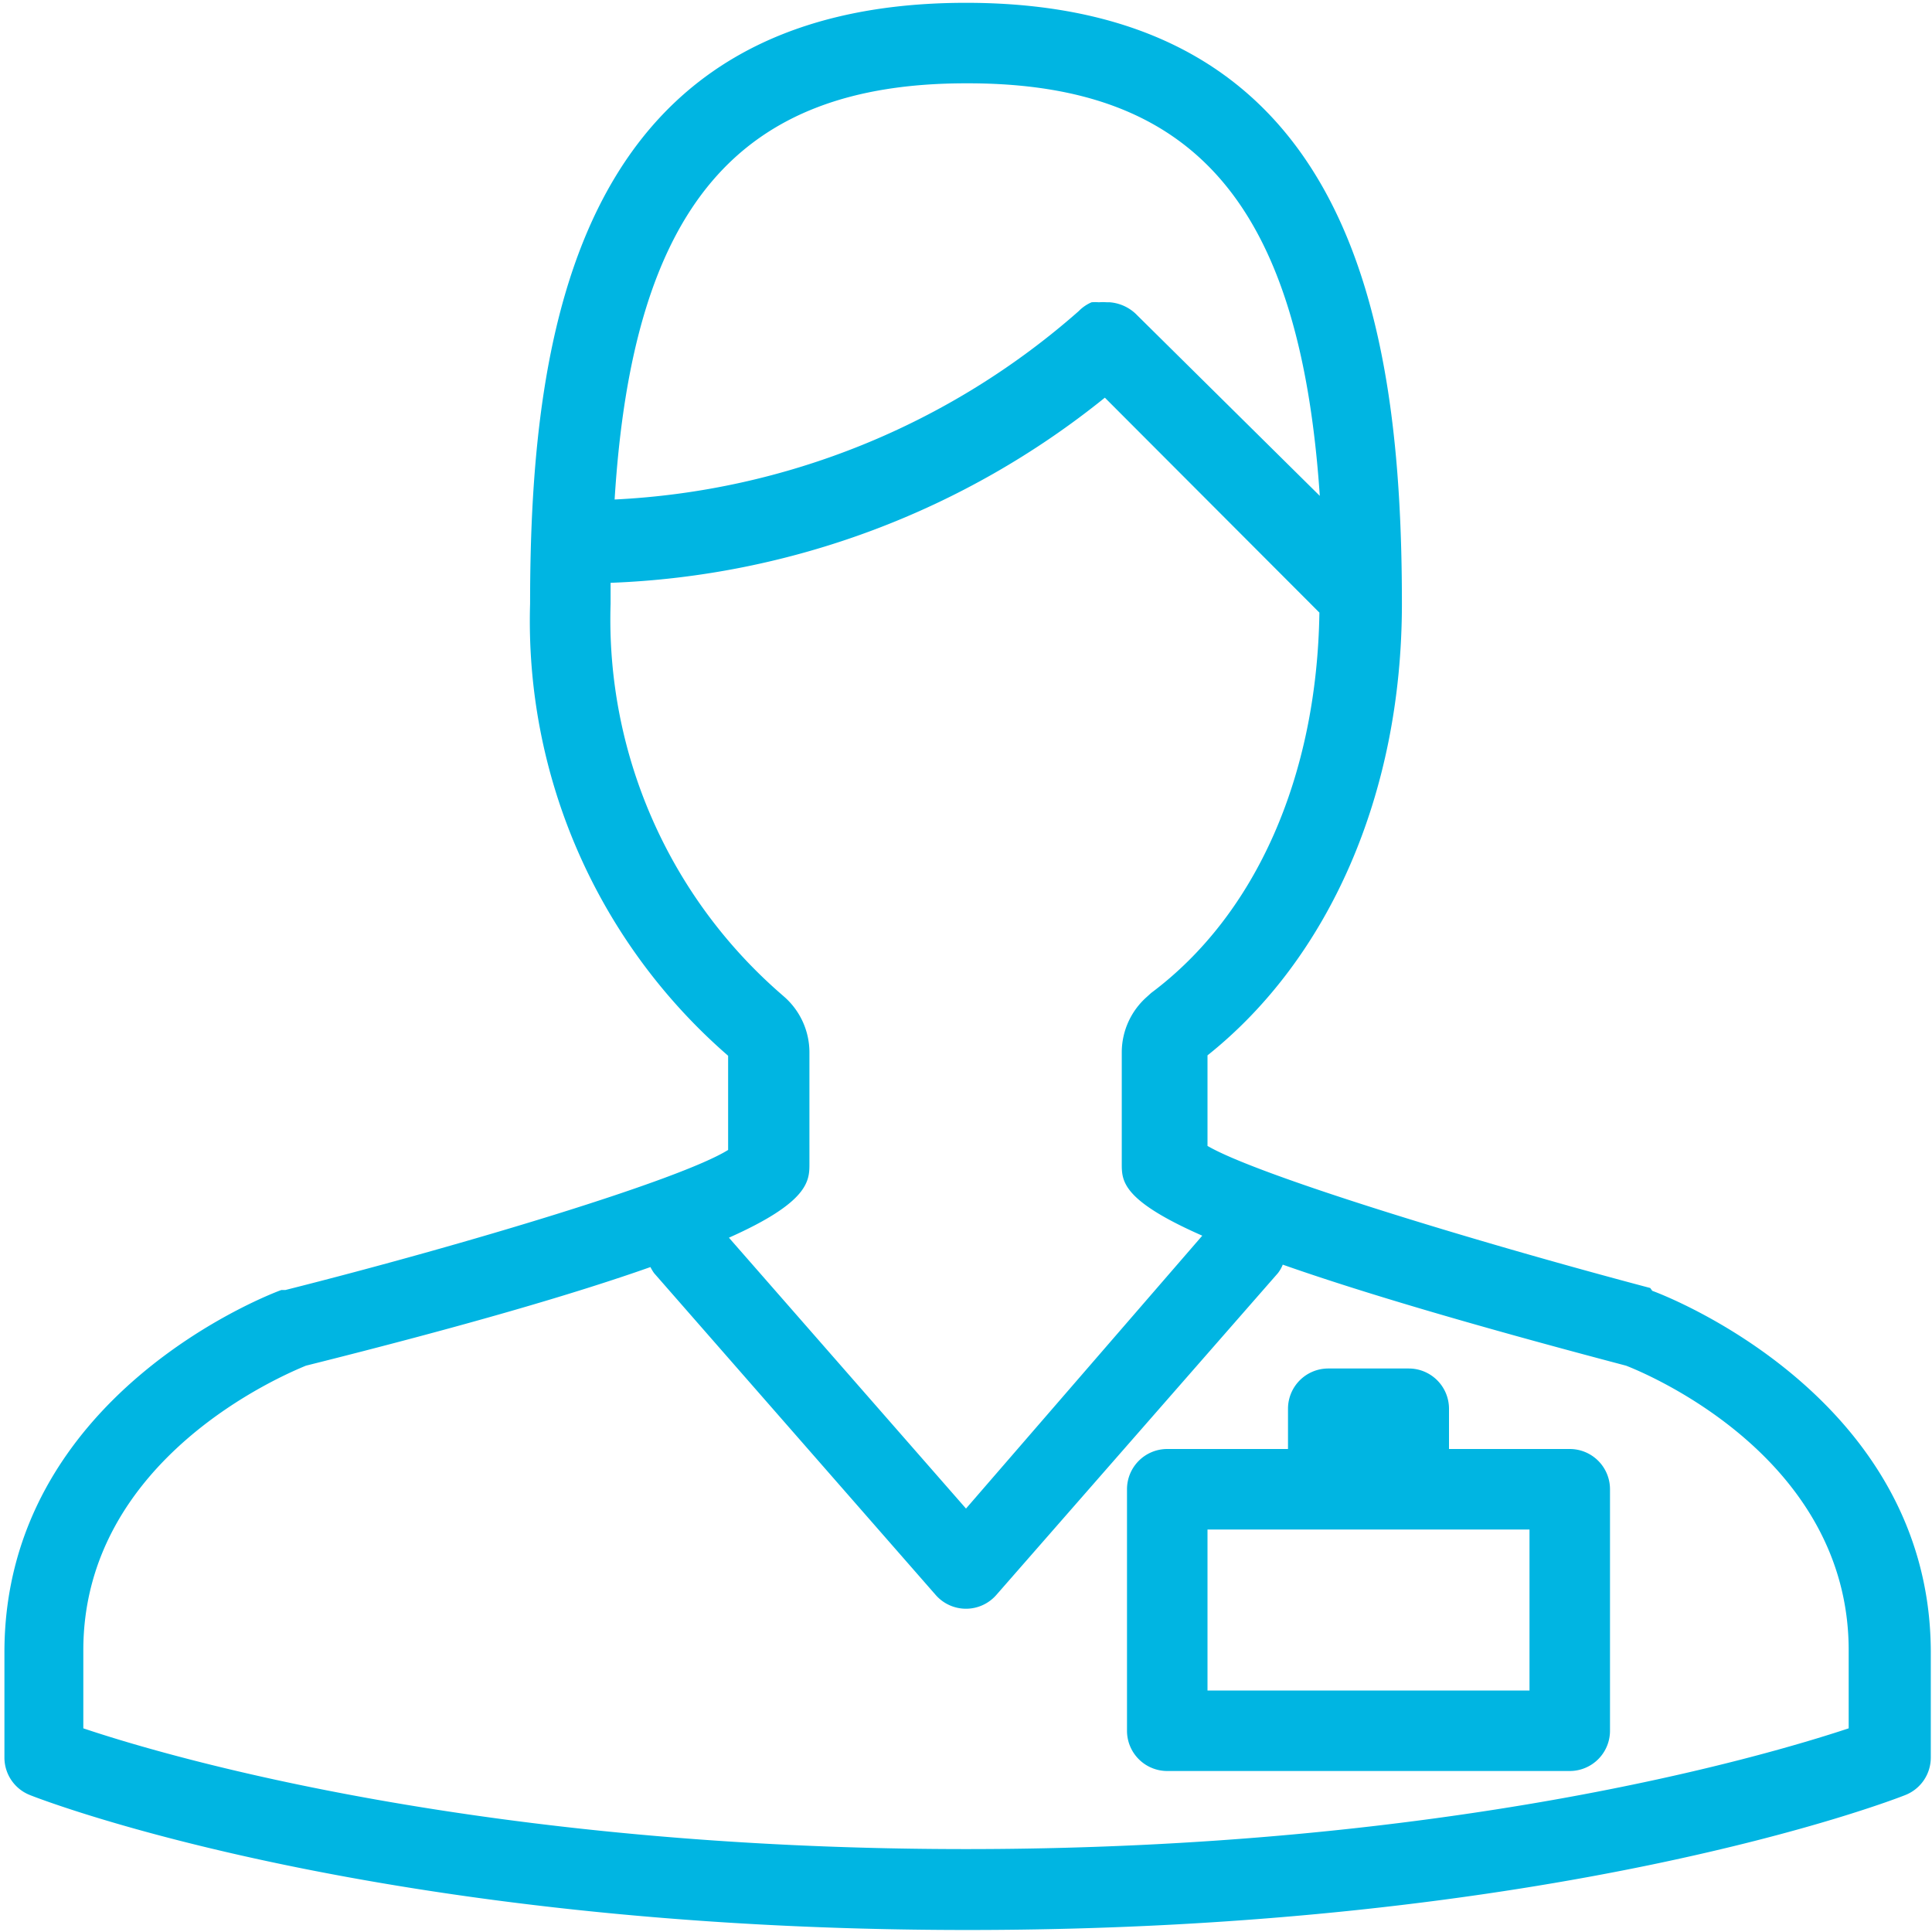
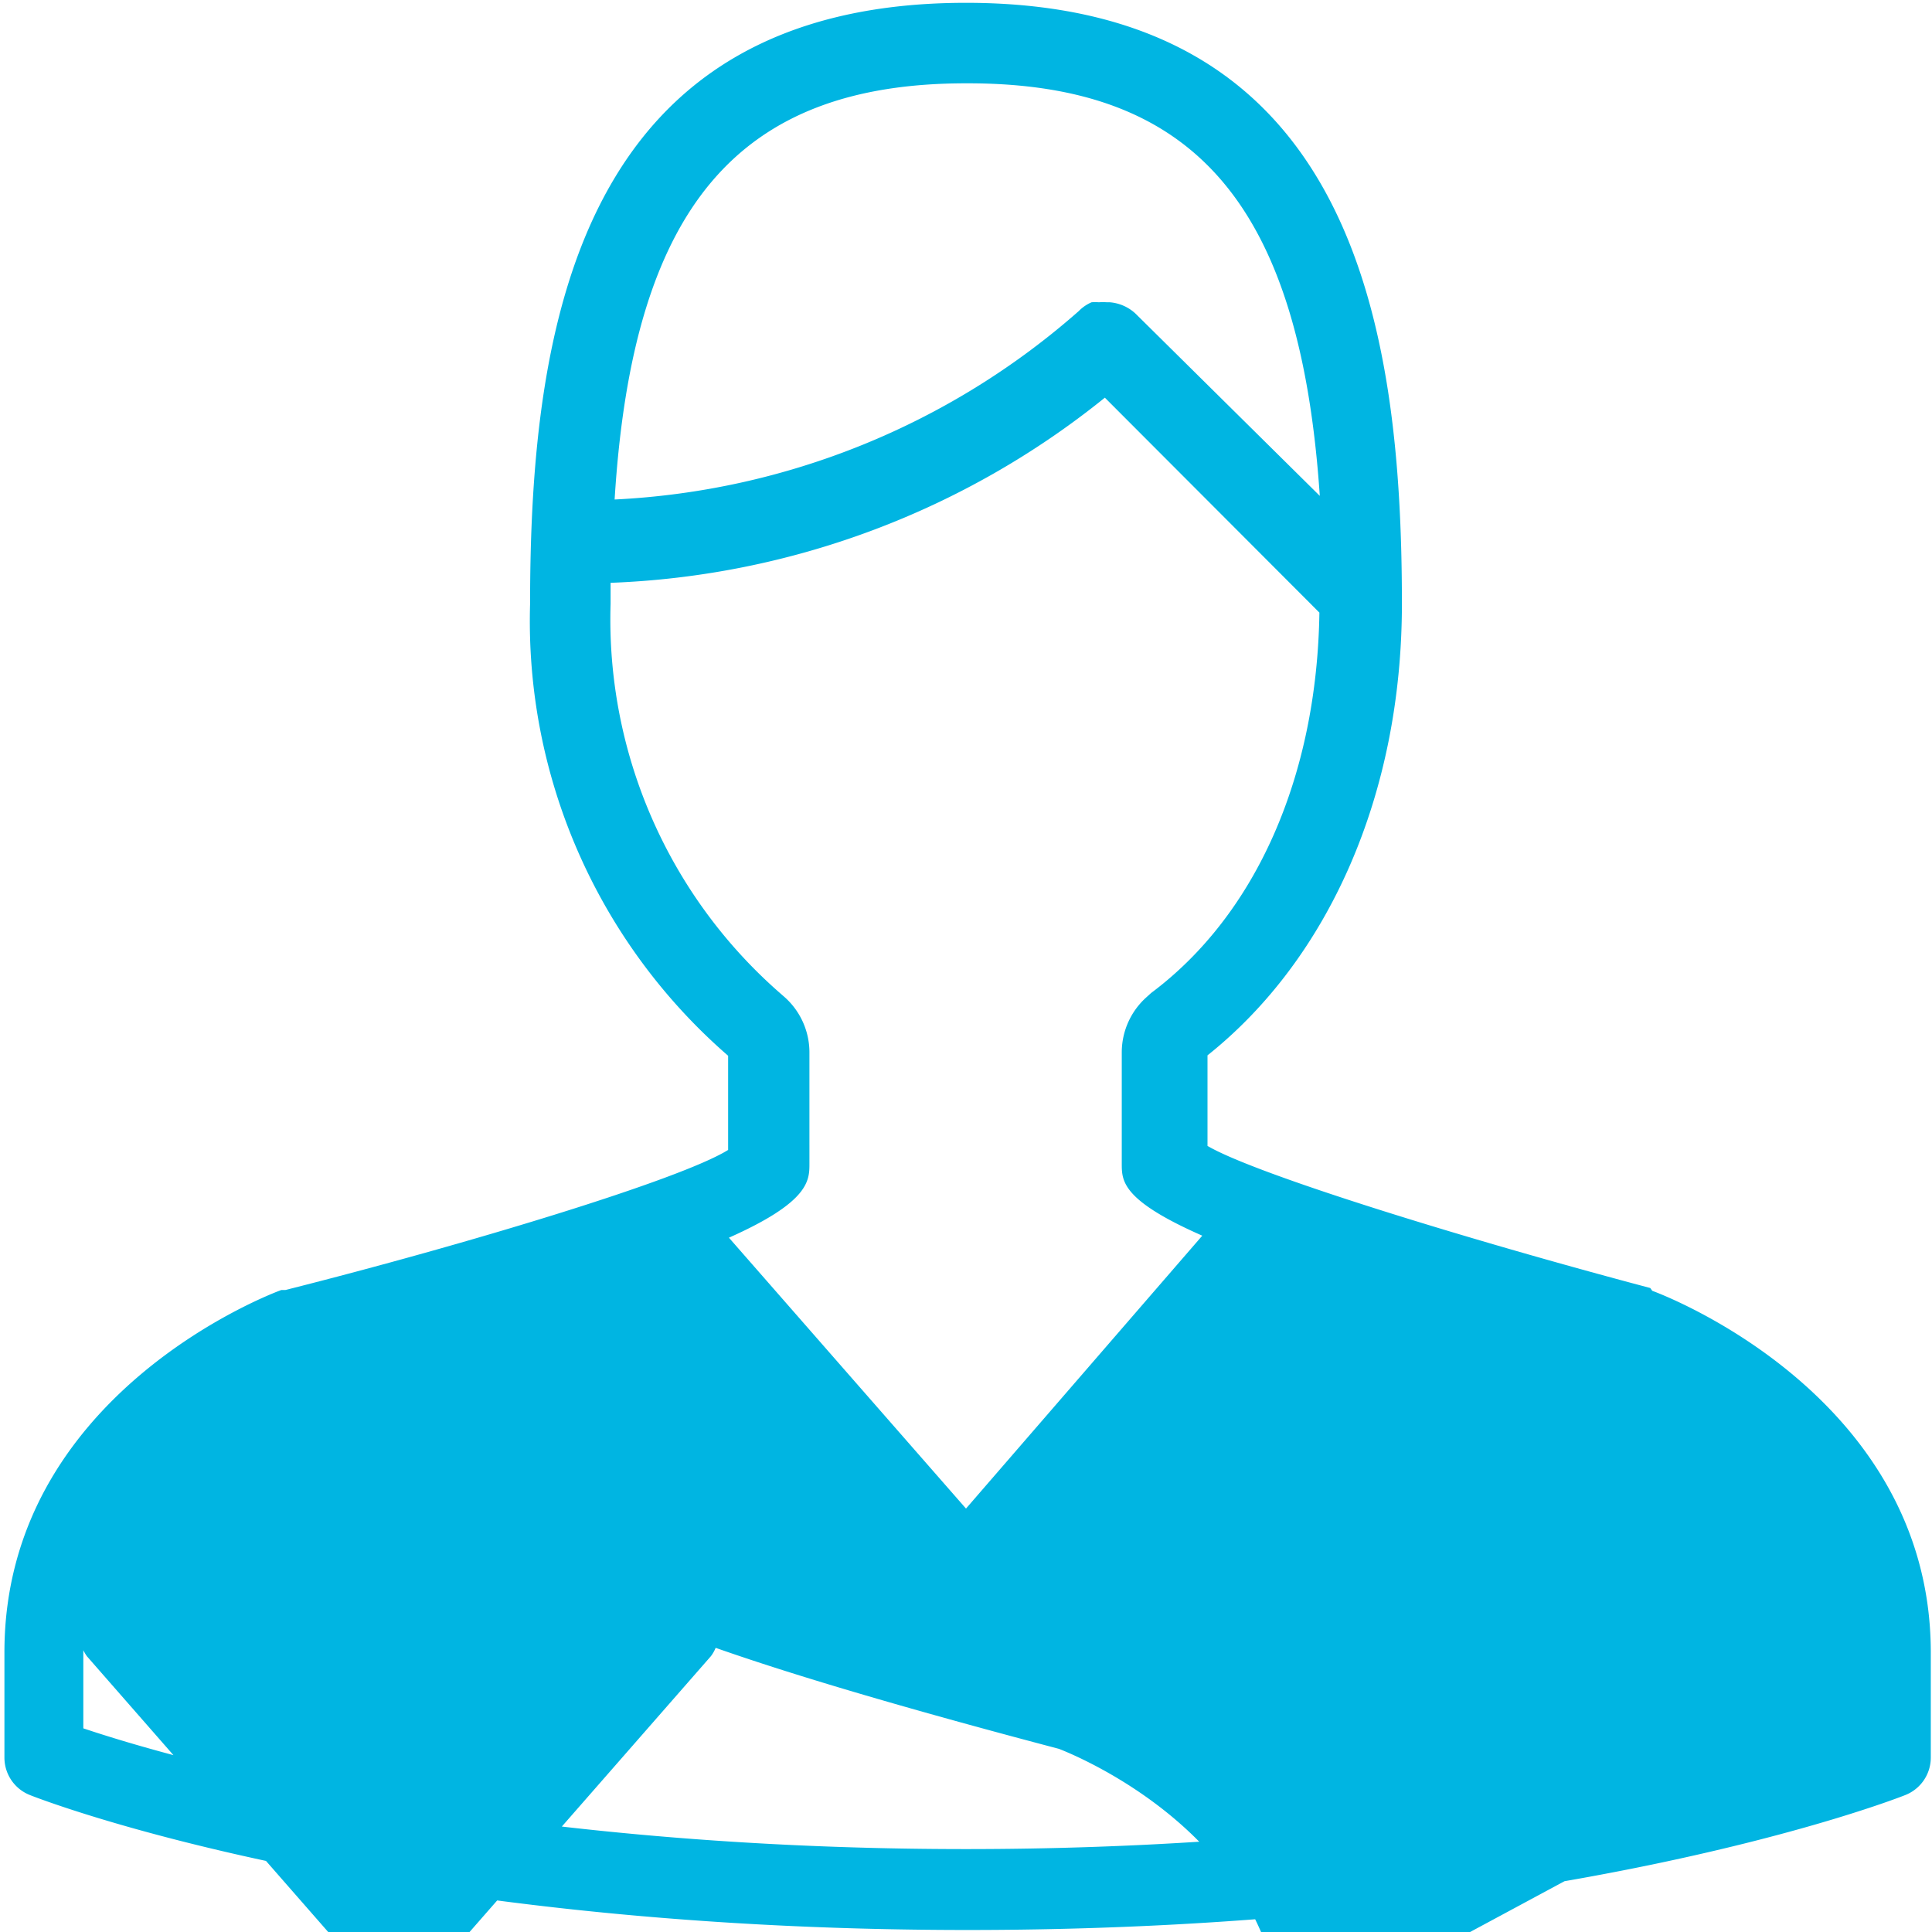
<svg xmlns="http://www.w3.org/2000/svg" viewBox="0 0 48 48">
  <title>admin-eval</title>
-   <path d="M41.05,32.07,41,32c-4.53-1.2-9.79-2.82-11-3.53V26.22C33,23.83,34.83,19.75,34.83,15,34.83,8.05,33.6.07,24,.07S13.17,8.05,13.17,15a14.3,14.3,0,0,0,4.92,11.23v2.34c-1.19.74-6.48,2.34-11,3.48l-.1,0c-.28.1-6.88,2.61-6.88,9v2.62a1,1,0,0,0,.64.93c.35.14,8.69,3.35,23.29,3.35s22.94-3.21,23.29-3.35a1,1,0,0,0,.64-.93V41C47.93,34.68,41.33,32.17,41.05,32.07Zm-17-30c5.62,0,8.25,3,8.74,10.25L28.21,7.79a1.06,1.06,0,0,0-.64-.28H27.5a1.42,1.42,0,0,0-.2,0,1.13,1.13,0,0,0-.18,0,1,1,0,0,0-.32.22h0a18.82,18.82,0,0,1-11.53,4.68C15.72,5.14,18.34,2.07,24,2.07ZM15.17,15c0-.18,0-.34,0-.52a20.79,20.79,0,0,0,12.28-4.6l5.33,5.34h0c-.06,4.06-1.57,7.5-4.18,9.45l-.11.1a1.84,1.84,0,0,0-.62,1.36v2.78c0,.43,0,.91,2,1.79L24,37.48l-5.89-6.73c2-.89,2-1.42,2-1.84V26.13a1.84,1.84,0,0,0-.62-1.36l-.08-.07A12.33,12.33,0,0,1,15.17,15ZM45.93,42.94c-2.2.73-10,3-21.93,3s-19.73-2.26-21.93-3V41c0-4.77,5-6.85,5.53-7.07,4-1,6.72-1.8,8.56-2.45a1.19,1.19,0,0,0,.09.15l7,8a1,1,0,0,0,1.5,0l7-8a.88.88,0,0,0,.12-.21c1.85.65,4.55,1.46,8.53,2.51.54.21,5.53,2.29,5.53,7.07Z" style="fill:#00b5e2" />
-   <path d="M39,36H36V35a1,1,0,0,0-1-1H33a1,1,0,0,0-1,1v1H29a1,1,0,0,0-1,1v6a1,1,0,0,0,1,1H39a1,1,0,0,0,1-1V37A1,1,0,0,0,39,36Zm-1,6H30V38h8Z" style="fill:#00b5e2" />
+   <path d="M41.05,32.07,41,32c-4.53-1.2-9.79-2.82-11-3.53V26.22C33,23.83,34.83,19.75,34.83,15,34.83,8.05,33.6.07,24,.07S13.17,8.05,13.17,15a14.3,14.3,0,0,0,4.92,11.23v2.34c-1.19.74-6.48,2.34-11,3.48l-.1,0c-.28.1-6.88,2.61-6.88,9v2.62a1,1,0,0,0,.64.93c.35.14,8.69,3.35,23.29,3.35s22.94-3.21,23.29-3.35a1,1,0,0,0,.64-.93V41C47.93,34.68,41.33,32.17,41.05,32.07Zm-17-30c5.62,0,8.25,3,8.74,10.25L28.21,7.79a1.06,1.06,0,0,0-.64-.28H27.5a1.42,1.42,0,0,0-.2,0,1.13,1.13,0,0,0-.18,0,1,1,0,0,0-.32.22h0a18.82,18.82,0,0,1-11.53,4.68C15.72,5.14,18.34,2.07,24,2.07ZM15.17,15c0-.18,0-.34,0-.52a20.79,20.79,0,0,0,12.28-4.6l5.33,5.34h0c-.06,4.06-1.57,7.5-4.18,9.45l-.11.1a1.84,1.84,0,0,0-.62,1.36v2.78c0,.43,0,.91,2,1.79L24,37.48l-5.89-6.73c2-.89,2-1.42,2-1.84V26.13a1.84,1.84,0,0,0-.62-1.36l-.08-.07A12.33,12.33,0,0,1,15.17,15ZM45.93,42.94c-2.2.73-10,3-21.93,3s-19.73-2.26-21.93-3V41a1.19,1.19,0,0,0,.09.15l7,8a1,1,0,0,0,1.5,0l7-8a.88.88,0,0,0,.12-.21c1.85.65,4.55,1.46,8.53,2.51.54.21,5.53,2.29,5.53,7.07Z" style="fill:#00b5e2" />
</svg>